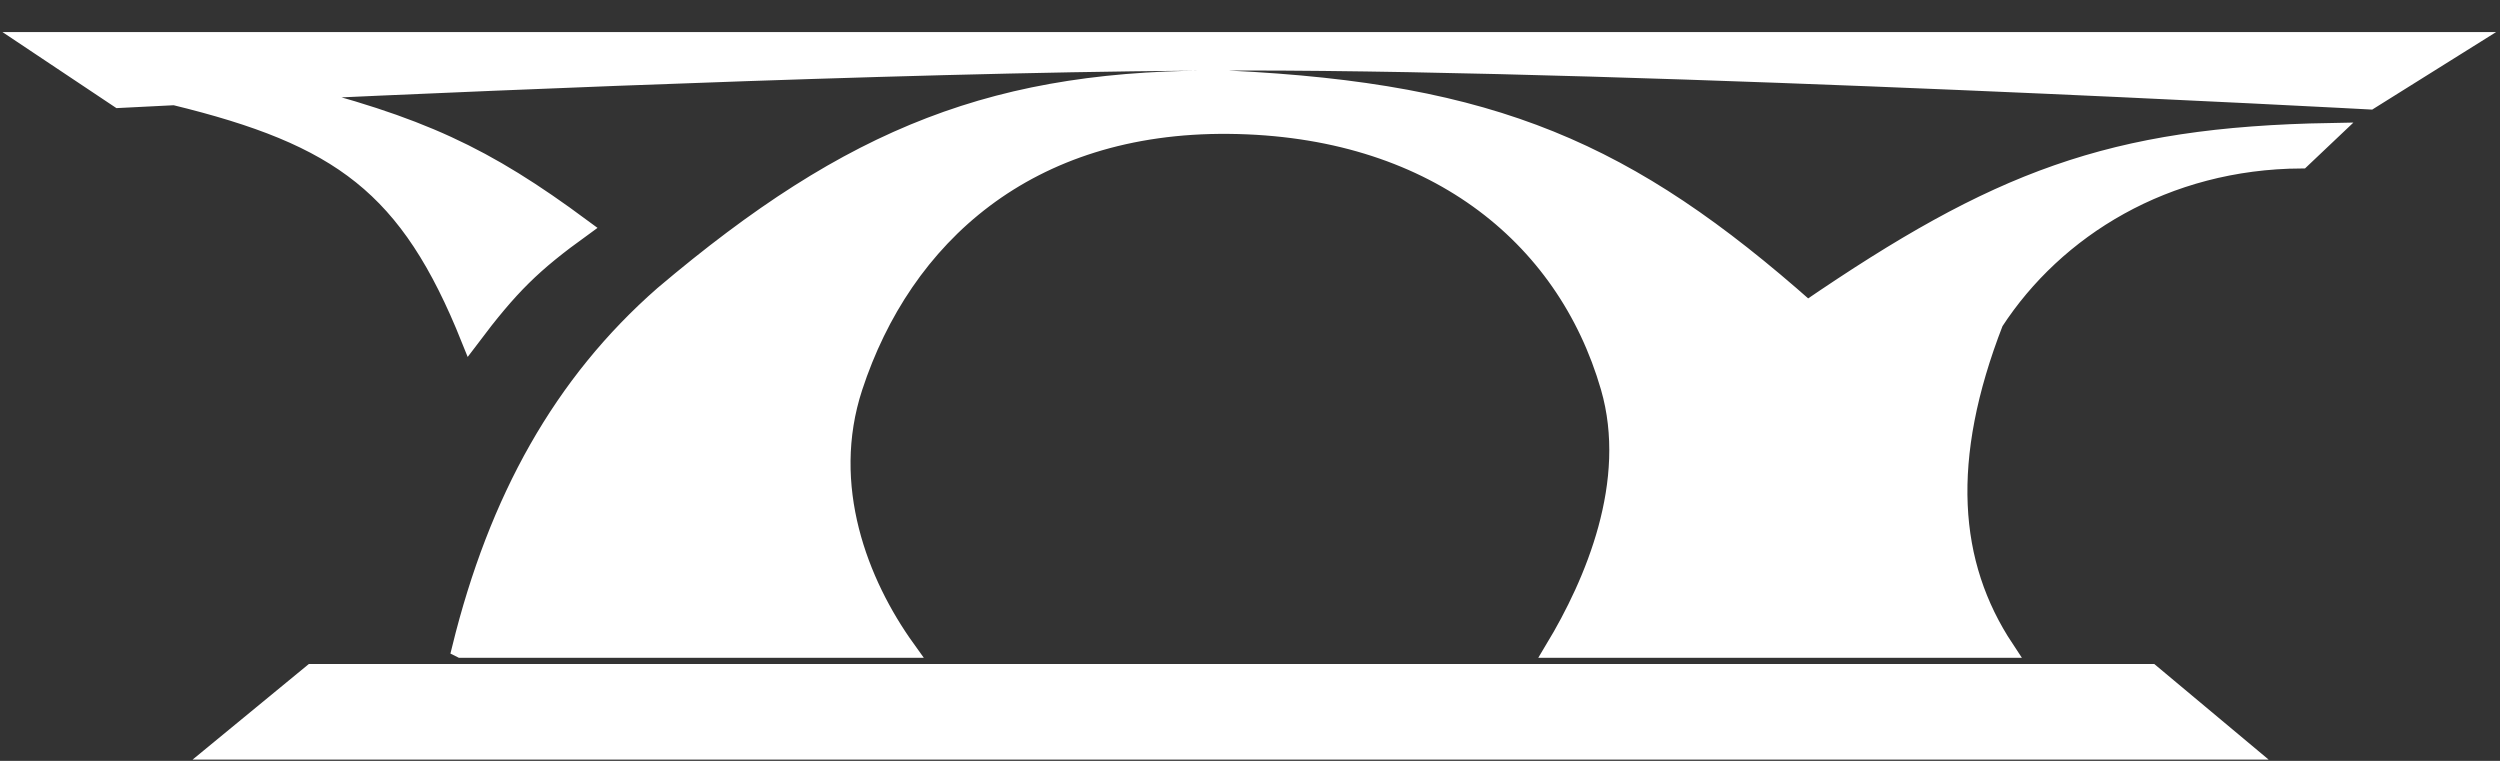
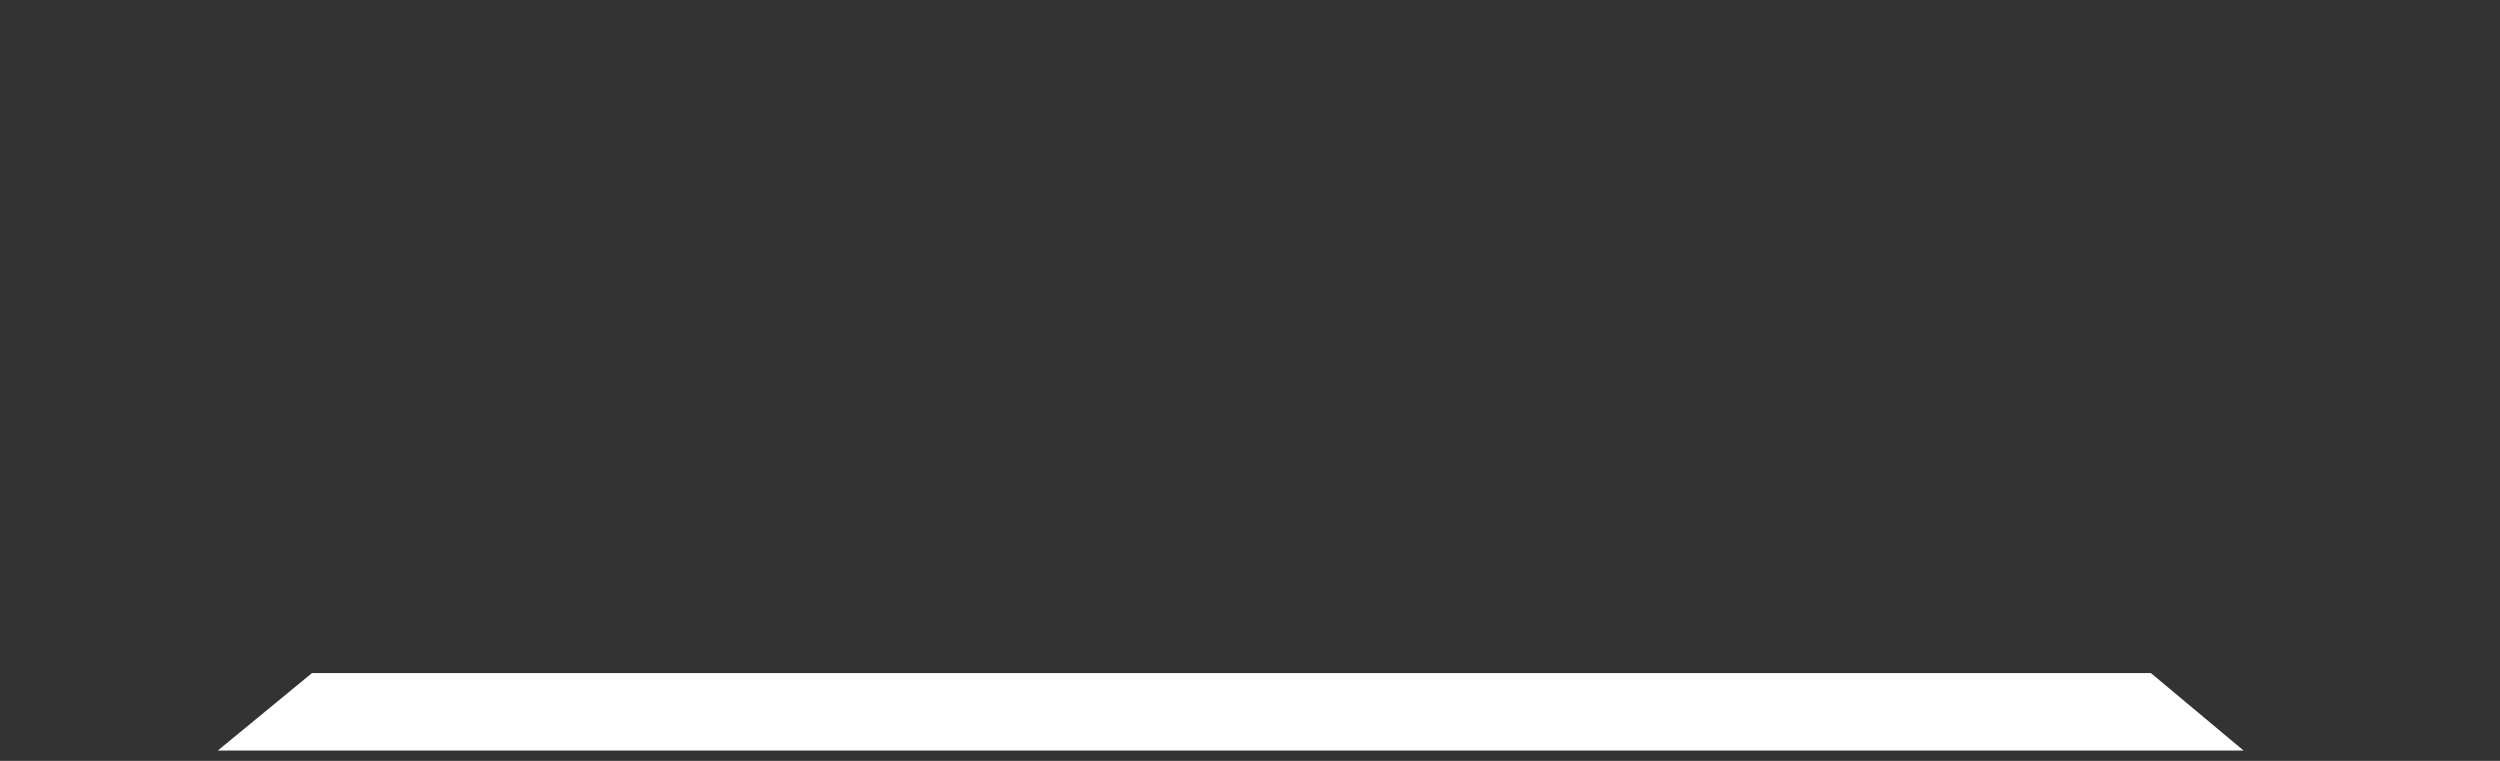
<svg xmlns="http://www.w3.org/2000/svg" fill="none" viewBox="0 0 69 21">
  <rect x="0" y="0" width="69" height="21" fill="#333333" stroke="none" />
-   <path d="m0.892 1.135h67.129l-2.615 1.636s-19.925-1.075-31.045-1.075c-7.823 0-20.023 0.512-26.568 0.815 3.802 0.943 5.59 1.791 8.273 3.776-1.373 0.992-1.985 1.588-3.093 3.06-1.691-4.215-3.574-5.577-8.157-6.694-0.979 0.048-1.535 0.077-1.535 0.077l-2.39-1.595z" fill="#fff" />
-   <path d="m49.886 8.551c-4.953-4.389-8.657-6-15.968-6.353-6.389-0.066-10.396 1.529-15.609 5.941-2.785 2.439-4.572 5.639-5.587 9.765h12.286c-1.292-1.801-2.349-4.484-1.451-7.221 1.364-4.159 4.801-7.292 10.36-7.239s9.28 3.002 10.508 7.239c0.761 2.625-0.44 5.411-1.529 7.221h12.441c-1.547-2.339-1.769-5.223-0.294-9.018 1.682-2.586 4.72-4.469 8.473-4.488l0.797-0.755c-6.081 0.108-9.203 1.333-14.429 4.907z" fill="#fff" />
  <path d="m8.612 18.576-2.601 2.139h55.912l-2.559-2.139h-50.753z" fill="#fff" />
-   <path d="m7.794 2.511c6.545-0.303 18.745-0.815 26.568-0.815 11.12 0 31.045 1.075 31.045 1.075l2.615-1.636h-67.129l2.39 1.595s0.556-0.029 1.535-0.077m2.977-0.142c3.802 0.943 5.59 1.791 8.273 3.776-1.373 0.992-1.985 1.588-3.093 3.06-1.691-4.215-3.574-5.577-8.157-6.694m2.977-0.142c-1.205 0.056-2.218 0.105-2.977 0.142m7.906 15.252h12.286c-1.292-1.801-2.349-4.484-1.451-7.221 1.364-4.159 4.801-7.292 10.36-7.239s9.28 3.002 10.508 7.239c0.761 2.625-0.44 5.411-1.529 7.221h12.441c-1.547-2.339-1.769-5.223-0.294-9.018 1.682-2.586 4.72-4.469 8.473-4.488l0.797-0.755c-6.081 0.108-9.203 1.333-14.429 4.907-4.953-4.389-8.657-6-15.968-6.353-6.389-0.066-10.396 1.529-15.609 5.941-2.785 2.439-4.572 5.639-5.587 9.765zm-6.711 2.81 2.601-2.139h50.753l2.559 2.139h-55.912z" stroke="#fff" stroke-width=".5" />
</svg>